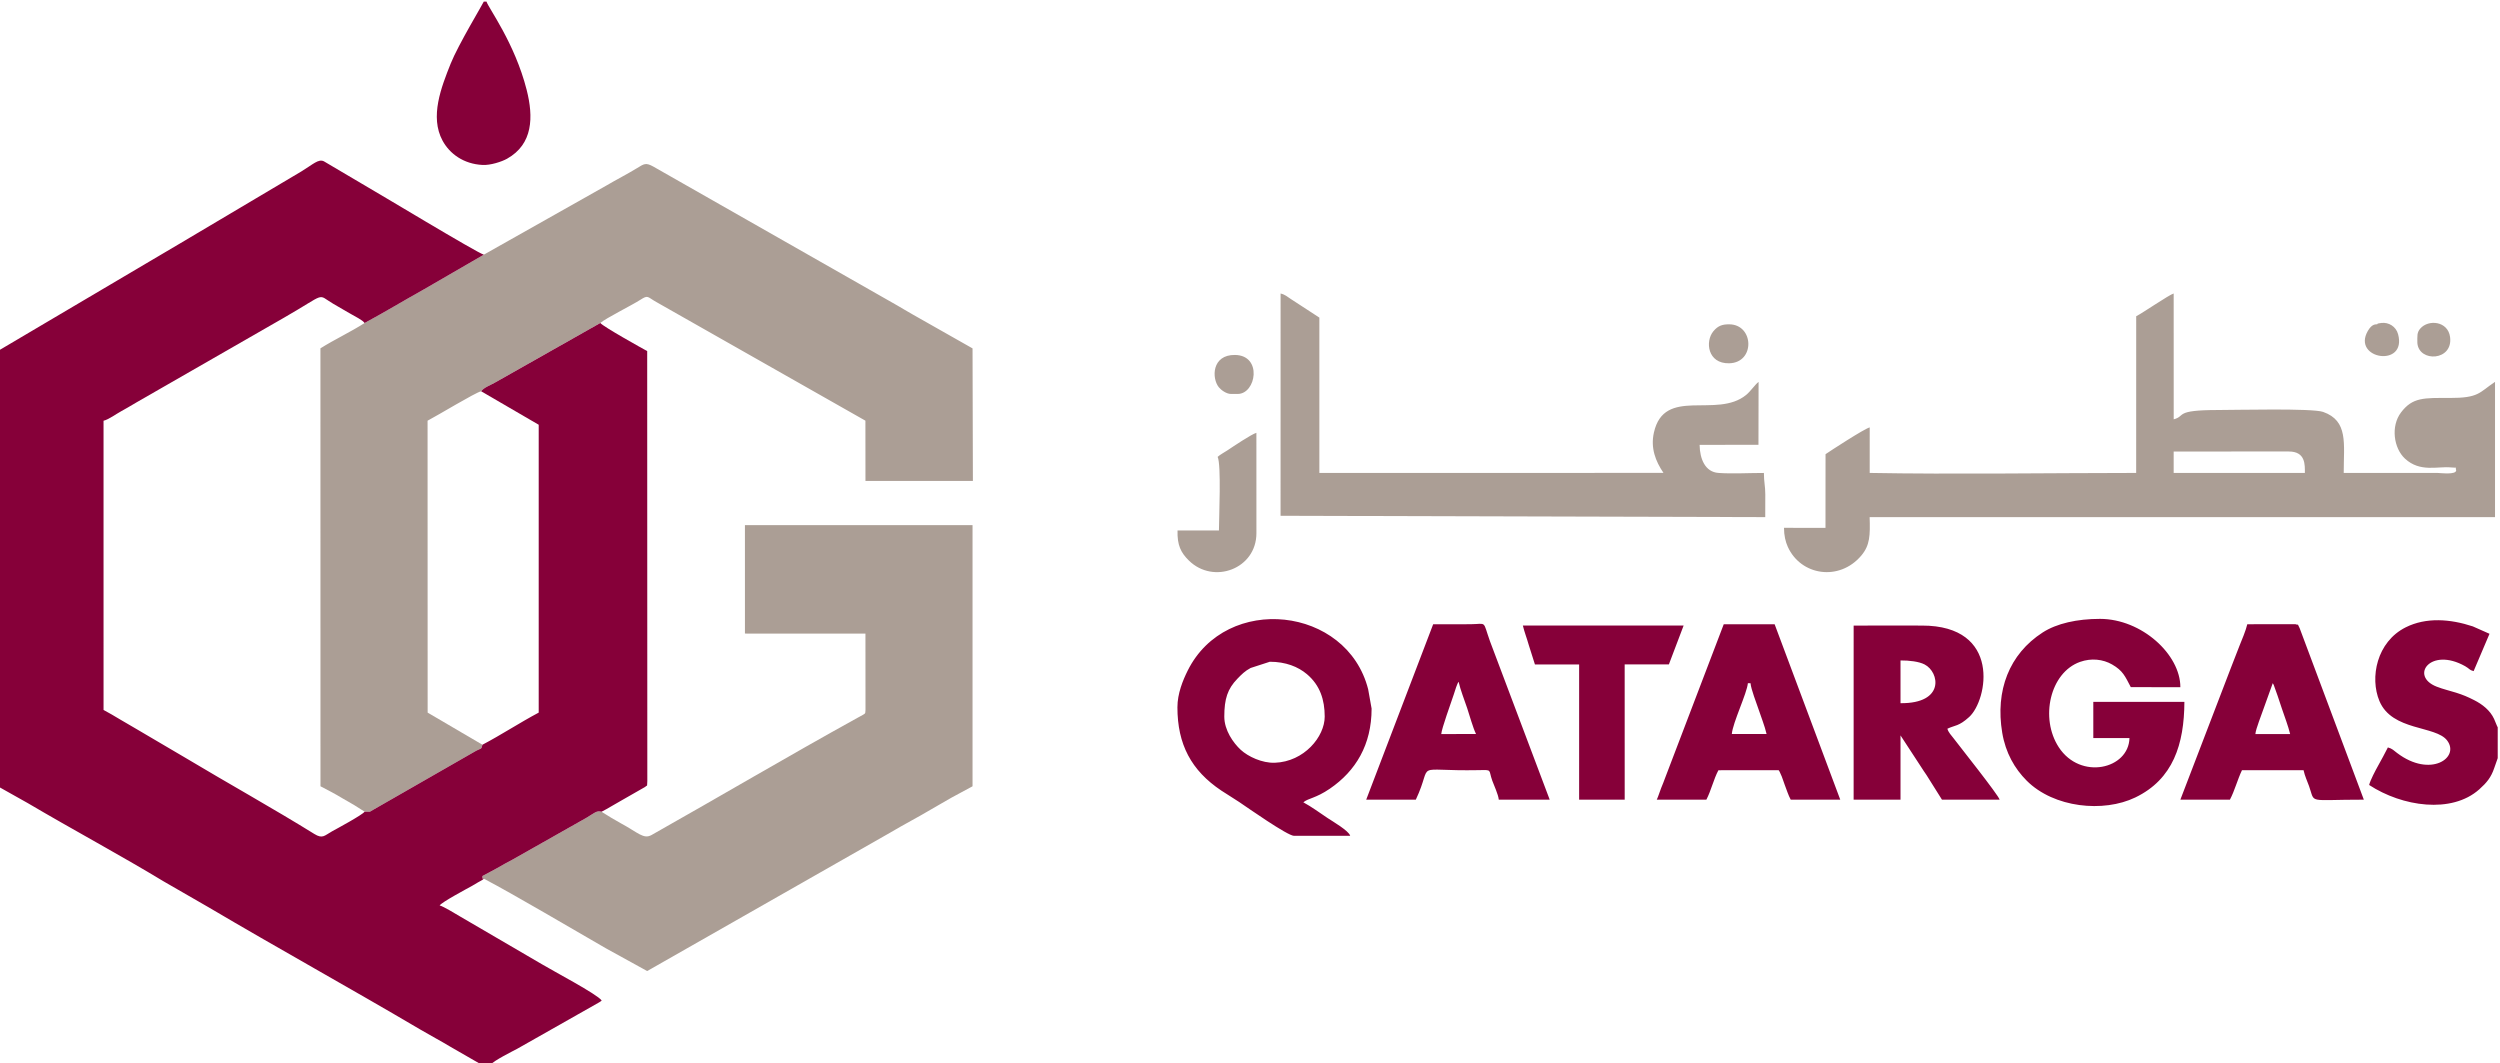
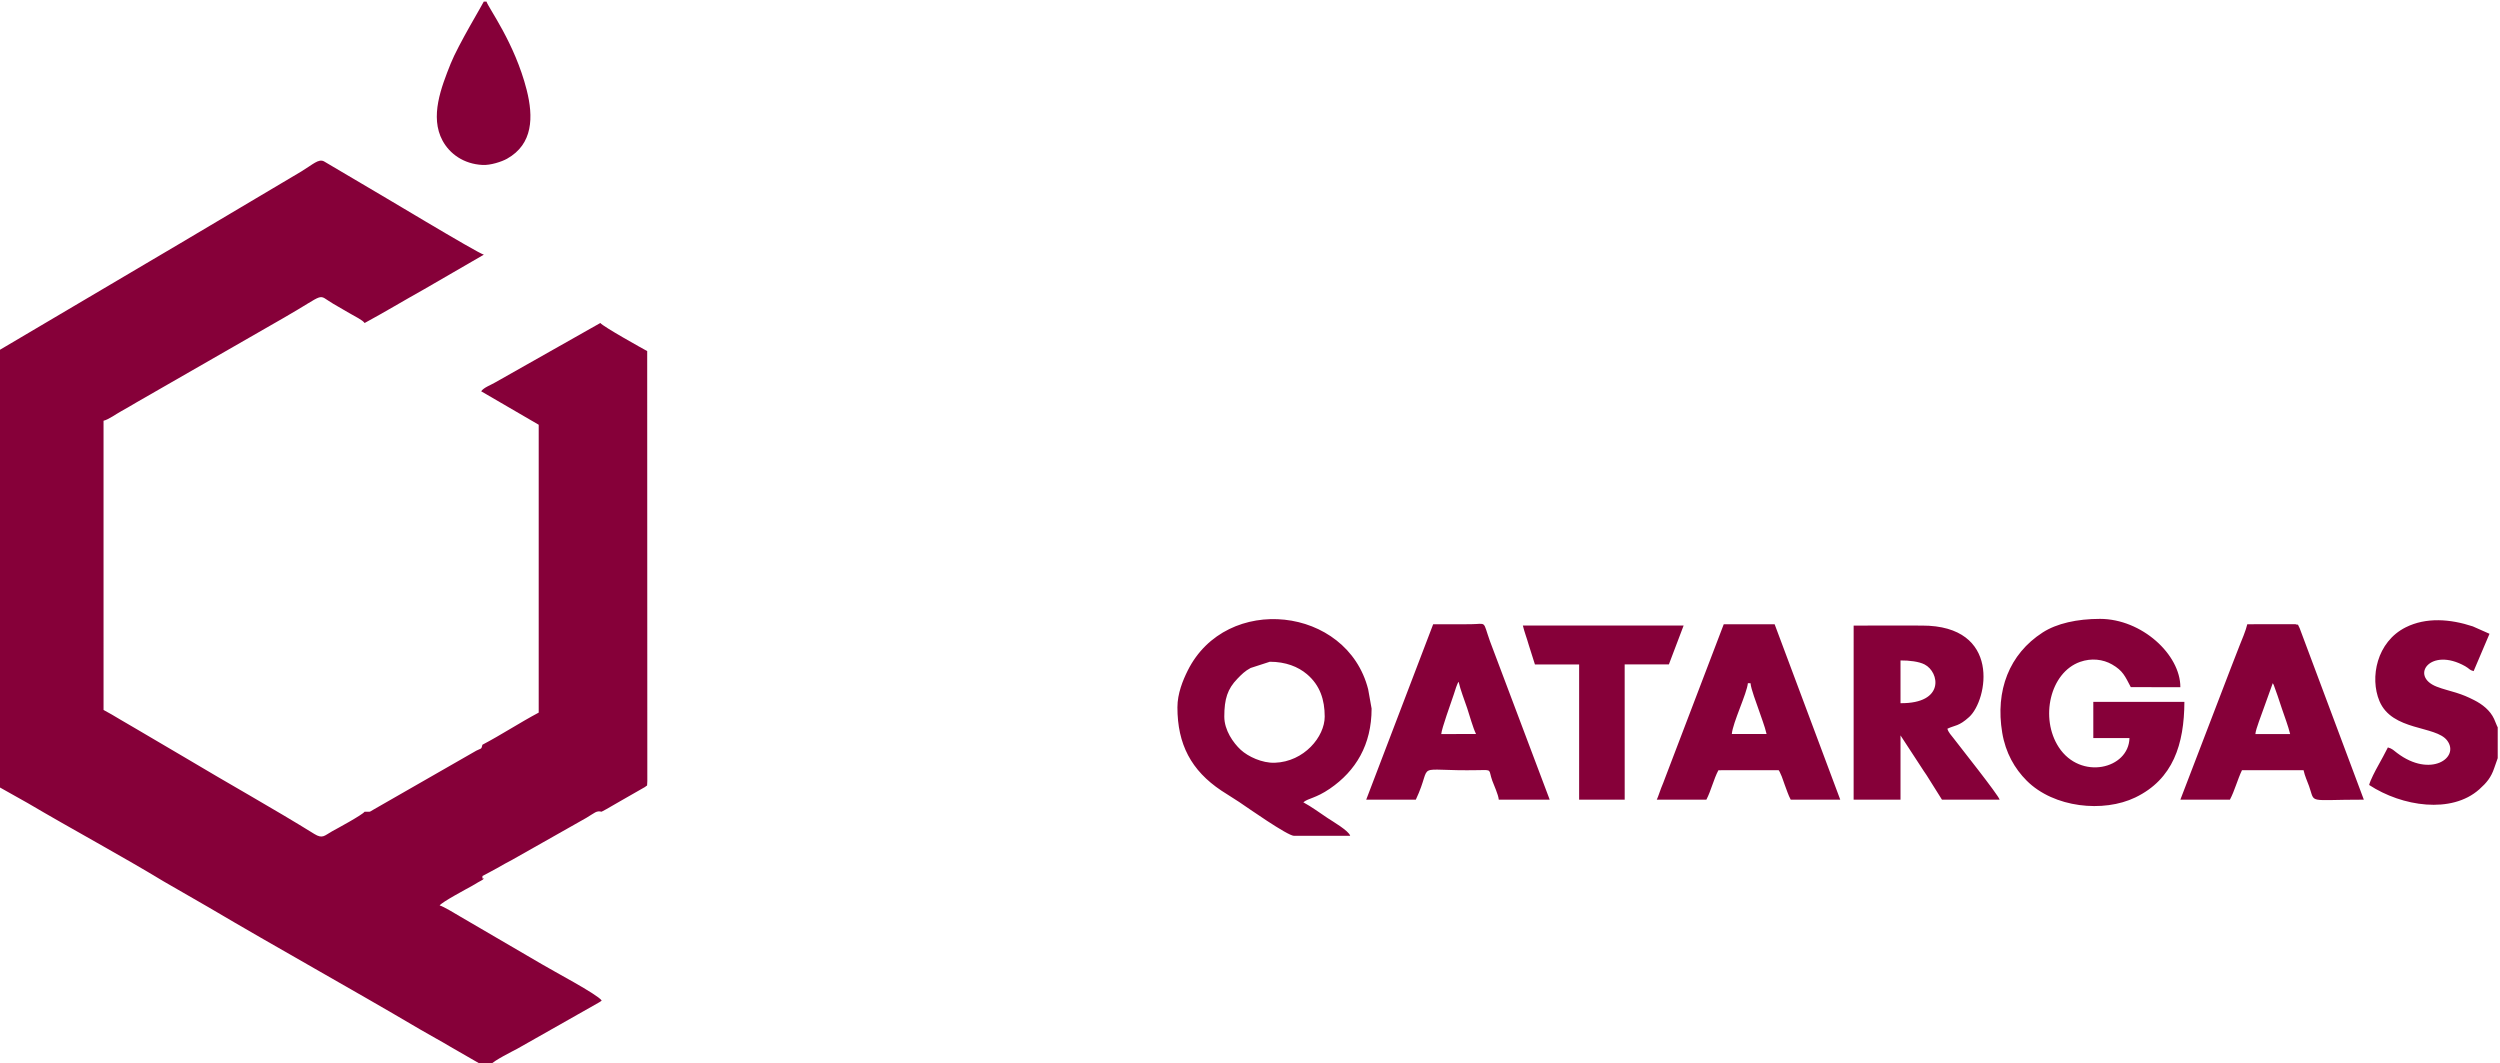
<svg xmlns="http://www.w3.org/2000/svg" xml:space="preserve" width="30.171mm" height="12.831mm" style="shape-rendering:geometricPrecision; text-rendering:geometricPrecision; image-rendering:optimizeQuality; fill-rule:evenodd; clip-rule:evenodd" viewBox="0 0 3017.1 1283.1">
  <defs>
    <style type="text/css">  .fil1 {fill:#860039} .fil0 {fill:#AB9E95}  </style>
  </defs>
  <g id="Слой_x0020_1">
    <g id="_1402660355104">
-       <path class="fil0" d="M583.91 307.33l-71.66 41.5c-24.67,13.78 -47.82,27.76 -72.21,40.98 -16.89,10.84 -36,19.7 -53.33,30.58l0.05 528.51c9.13,4.69 18.22,9.48 27.1,14.86 4.49,2.71 9.07,5.22 13.36,7.7l12.81 8.12c8.81,0.05 4.8,0.66 10.51,-2.42l124.3 -71.25c6.16,-3.23 5.89,-1 7.36,-7.15l-66.1 -38.75 -0.09 -352.29c12.57,-6.53 57.4,-33.85 64.66,-35.53 3.33,-4.64 11.25,-7.31 16.86,-10.6l126.98 -71.81c6.26,-5.55 37.83,-21.25 48.13,-27.86 10,-6.41 8.13,-3.61 20.27,3.05l251.5 142.73 0.06 72.75 129.65 0 -0.42 -159.99 -73.21 -41.5c-6.14,-3.4 -11.72,-6.95 -17.34,-10.14l-294.54 -167.69c-9.27,-5.15 -11.1,-3.54 -19.84,1.8 -12.61,7.71 -24.32,13.52 -37.14,21.09l-147.72 83.31zm142.09 672.26c-6.45,-1.48 -7.97,1.26 -18.36,7.4l-89.79 50.8c-6.04,3.12 -11.65,6.26 -17.73,9.76 -5.98,3.45 -11.86,6.35 -17.87,9.64 -0.08,6.04 -0.41,1.55 1.63,3.24 34.08,17.69 111.89,63.66 147.15,83.92l50 27.55 293.44 -167.12c17.04,-10.12 32.63,-18.08 49.46,-28.09 8.31,-4.94 15.84,-9.01 24.62,-14.18l25.15 -13.58 0 -315.16 -274.69 0 0.02 130.85 145.43 0.03 0.06 92.2c-0.77,5.16 1.9,3.08 -9.84,9.56 -82.07,45.29 -166.59,95.23 -248.3,141.29 -9.74,5.49 -16.15,-2.82 -37.11,-14.11 -4.84,-2.61 -6.34,-3.82 -11.29,-6.49l-11.04 -6.82c-0.2,-0.14 -0.64,-0.44 -0.94,-0.69zm1897.27 -434.7l138.97 -0.01c20.47,0 19.37,16.35 19.37,25.87l-158.34 0 0 -25.86zm-45.22 -163.25l-0.04 189.11c-101.97,0.05 -221.83,1.83 -321.58,-0.01l0.01 -54.94c-6.51,1.56 -48.07,28.71 -53.31,32.32l-0.06 88.94 -50.07 -0.07c0.02,9.39 1.83,16.8 4.58,22.91 15.66,34.74 62.09,42.06 88.71,10.57 10.51,-12.43 10.74,-24.44 10.06,-46.39l754.73 -0.02 0 -163.22c-19.4,13 -19.31,19.52 -54.92,19.43 -30.66,-0.07 -44.57,-0.99 -58.5,17.44 -12.62,16.68 -8.87,43.12 4.7,55.72 18.36,17.04 39.64,9 55.6,10.68 9.83,1.03 4.33,-1.44 6.26,3.41 0.01,5.83 -18.79,3.24 -22.6,3.24l-113.14 0.01c0,-35.61 5.72,-62.92 -24.91,-73.68 -13.14,-4.61 -105.63,-2.27 -126.98,-2.27 -53.25,0 -38.23,7.3 -53.28,11.24l-0.04 -151.86c-5.22,1.35 -37.5,23.57 -45.22,27.44zm-1032.62 240.82l584.94 1.62c0,-9.17 0.07,-18.36 0.06,-27.53 -0.02,-10.26 -1.68,-14.58 -1.68,-25.77 -17,-0.05 -38.51,1.19 -54.92,-0.04 -15.98,-1.19 -22.39,-16.73 -22.68,-33.88l71.03 -0.06 0.14 -75.9c-4.04,2.91 -9.61,11.3 -14.99,15.7 -35.6,29.13 -98.82,-10.47 -111.33,45.42 -4.2,18.76 1.98,34.56 11.55,48.67l-415.28 0.08 0 -187.48 -34.27 -22.32c-4.55,-2.9 -6.81,-5.42 -12.54,-6.75l-0.03 268.24zm-75.93 -71.1c4.49,9.48 1.66,72.36 1.56,88.86l-49.96 0c-0.5,17.7 4.01,26.74 13.7,36.26 29.69,29.17 81.5,10.17 81.5,-33.01l-0.03 -121.12c-5.59,1.44 -28.04,16.52 -35.16,21.26 -4.12,2.74 -8.22,4.71 -11.61,7.75zm16.11 -75.93l8.08 0c22.33,0 30.08,-46.61 -3.22,-47.06 -28.11,-0.38 -28.33,28.22 -19.49,39.04 2.68,3.28 9.04,8.02 14.63,8.02zm601.15 -84.03c-7.44,0 -13.14,1.24 -19.03,8.42 -10.11,12.3 -6.92,39.13 19.03,38.61 31.84,-0.65 30.08,-47.03 0,-47.03zm782.1 -0.06c-1.19,0.35 -5.98,-1.19 -11.29,8.09 -19.52,34.1 47.46,44.77 36.55,3.92 -2.49,-9.36 -11.37,-14.66 -20.2,-13.59 -6.81,0.82 -4.14,1.3 -5.06,1.58zm48.52 22.66c1.88,23.59 43.34,21.73 39.47,-7.3 -2.57,-19.25 -26.09,-21.56 -35.95,-10.18 -4.26,4.91 -3.52,9.1 -3.52,17.48z" />
      <path class="fil1" d="M-2.72 423.69l0 525.18 36.23 20.35c52.63,31.07 112.94,63.55 164.05,94.51l54.33 31.31c83.64,49.42 171.39,97.93 255.1,147.29 12.91,7.62 24.26,13.5 37,21.18l33.84 19.48c2.86,1.82 1.16,0.61 2.81,2.03l11.35 0c3.66,-4.99 26.68,-16.32 32.3,-19.37l99.03 -56.12c3.5,-2.41 0.88,-0.39 2.81,-2.08 -4.89,-7.36 -59.47,-36.11 -72.44,-43.95l-97.95 -57.19c-5.62,-3.28 -20.29,-12.32 -25.17,-13.61 3.15,-4.27 30.99,-19.1 39.29,-23.7 3.64,-2.03 3.47,-2.14 7.11,-4.2 1.13,-0.64 2.04,-1.06 3.13,-1.72 3.27,-1.99 1.44,-0.6 3.78,-2.65 -2.04,-1.69 -1.71,2.8 -1.63,-3.24 6.01,-3.29 11.89,-6.19 17.87,-9.64 6.08,-3.5 11.69,-6.64 17.73,-9.76l89.79 -50.8c10.39,-6.14 11.91,-8.88 18.36,-7.4 8,-3.98 15.32,-8.85 23.8,-13.46l28.78 -16.46c3.23,-3.22 2.04,1.24 2.62,-7.09l-0.15 -518.89c-5.08,-2.73 -53.42,-29.63 -56.54,-33.91l-126.98 71.81c-5.61,3.29 -13.53,5.96 -16.86,10.6l69.46 40.41 -0.01 347.38c-23,12.24 -45.06,26.78 -67.92,38.78 -1.47,6.15 -1.2,3.92 -7.36,7.15l-124.3 71.25c-5.71,3.08 -1.7,2.47 -10.51,2.42 -3.02,4.09 -33.92,20.73 -39.31,23.69 -9.08,5 -11.24,9.48 -21.4,3.17 -48.3,-30.02 -106.19,-62.27 -156.48,-92.43l-59.02 -34.71c-6.29,-3.81 -12.81,-7.4 -19.39,-11.33 -6.53,-3.9 -12.44,-7.46 -19.48,-11.18l-0.01 -349.03c6.07,-1.4 15.24,-8.19 21.03,-11.32 6.52,-3.52 13.21,-7.64 19.46,-11.25l177.6 -101.96c52.41,-30.08 38.79,-28.62 58.92,-16.76 7.24,4.26 12.3,7.02 19.42,11.29 7.3,4.37 15.93,8.18 18.67,12.05 24.39,-13.22 47.54,-27.2 72.21,-40.98l71.66 -41.5c-7.31,-1.68 -128.92,-75.22 -147.14,-85.58l-45.82 -27.05c-6.6,-3.35 -13.22,3.67 -27.16,12.12l-146.03 86.67c-12.74,7.72 -23.95,13.96 -36.58,21.59l-183.9 108.61zm1480.25 441.17c0,-21.44 3.94,-33.46 15.74,-45.66 5.18,-5.36 9.1,-9.35 16.03,-13.06l23.17 -7.51c19.19,0.01 34.11,5.98 44.78,14.98 15.95,13.47 21.46,31.16 21.46,51.25 0,24.11 -24.68,54.39 -60.22,55.66 -15.22,0.55 -32.25,-7.41 -41.17,-15.66 -8.92,-8.26 -19.79,-23.58 -19.79,-40zm-56.57 -11.31c-0.01,44.68 16.64,76.25 52.98,100.55 7.49,5.01 14.17,8.83 21.67,13.88 10,6.74 57.85,40.4 65.95,40.72l67.92 0c-1.65,-6.11 -21.67,-17.71 -27.17,-21.37 -9.65,-6.43 -19.48,-13.73 -29.39,-19.06 5.82,-5.02 14.87,-4.73 31.98,-16.44 31.34,-21.44 50.41,-53.08 50.4,-96.67l-4.16 -23.31c-25.4,-100.15 -171.12,-116.3 -217.81,-22.49 -5.79,11.63 -12.36,27.58 -12.37,44.19zm1215.27 -6.52l-109.95 0.04 0.01 43.68 43.64 -0.02c-0.89,37.46 -59.12,51.21 -85.35,11.02 -22.85,-35.02 -10.66,-90.04 25.73,-102.97 13.54,-4.8 27.63,-3.22 38.6,3.09 13.22,7.61 15.64,14.15 22.64,27.42l59.8 0.02c0.09,-39.3 -46.46,-82.34 -96.96,-82.43 -27.64,0 -52.29,5.5 -69.22,16.43 -40.38,26.07 -57.31,70.06 -48.8,120.99 4.06,24.32 15.07,43.34 29.48,57.78 32.94,33 92.85,38.79 131.13,20.33 45.74,-22.06 58.99,-64.3 59.25,-115.38zm-342.62 -49.99c10.65,-0.06 22.18,1.3 29.05,4.83 18.08,9.28 24.71,47.25 -29.04,46.77l-0.01 -51.6zm-56.58 168.02l56.59 0.01 0 -77.55 24.88 38.09c2.4,3.95 3.91,5.82 6.46,9.7l18.7 29.78 69.61 0c-1.58,-5.7 -48.33,-64.48 -55.48,-73.92 -2.9,-3.84 -6.36,-7.16 -7.61,-11.72 9.03,-4.35 13.65,-2.64 26.28,-14.15 22.46,-20.45 39.1,-110.46 -57,-110.34 -27.46,0.03 -54.95,-0.12 -82.41,0.02l-0.02 210.08zm-147 -79.25c1.04,-13.41 18.34,-49.19 19.38,-61.33l3.18 0c0.63,7.38 7.15,23.88 9.48,30.91 3.22,9.72 7.69,20.77 9.91,30.47l-41.95 -0.05zm-90.57 79.25l59.86 0.01c5.69,-10.89 8.77,-24.77 14.53,-35.52l72.7 -0.03c1.22,1.77 0.27,0.13 1.74,3.08 0.95,1.9 1.01,2.01 1.99,4.46 1.47,3.7 1.93,5.7 3.4,9.54 2.52,6.56 4.49,13.03 7.43,18.44l59.78 0.02 -79.2 -211.71 -61.4 0 -70.51 184.82c-1.88,5.28 -2.97,7.75 -5,12.78 -2.01,4.96 -3.31,9.96 -5.32,14.11zm722.41 -79.18c0.49,-6.25 7.46,-23.23 10.3,-31.71l10.68 -29.69c0.22,0.32 0.47,0.8 0.58,1.02 0.12,0.22 0.44,0.76 0.58,1.04l4.68 13.09c1.94,5.9 3.55,10.7 5.25,15.75 3.31,9.87 7.48,20.56 9.89,30.48l-41.96 0.02zm-90.52 79.17l59.8 0.01c5.65,-10.58 9.26,-24.56 14.55,-35.55l74.32 0c1.67,7.46 4.17,12.39 6.63,19.2 7.83,21.68 -3.49,16.29 66.12,16.36l-77.47 -206.99c-3.77,-7.02 0.08,-2.88 -4.98,-4.74l-58.2 0.01c-1.8,7.82 -6.64,19.06 -9.45,26.08 -3.66,9.12 -6.75,17.4 -10.41,26.77l-60.91 158.85zm-892 -79.17c0.54,-6.83 11.53,-36.99 15.14,-47.86 1.12,-3.37 1.67,-5.43 2.78,-8.55 0.59,-1.65 0.47,-1.51 1.35,-3.49 1.53,-3.44 0.57,-1.48 1.71,-3.11 2.22,9.93 6.8,21.31 10.28,31.7 3.28,9.79 6.81,23.2 10.7,31.27l-41.96 0.04zm-90.56 79.2l59.88 -0.02c22.4,-47.58 -6.9,-34.04 75.97,-35.62 16.73,-0.32 11.43,-0.85 16.31,12.75 1.93,5.39 7.34,16.81 7.83,22.9l61.46 -0.01 -72.12 -191.33c-9.01,-25.41 -3.34,-20.66 -23.23,-20.42 -15.05,0.19 -30.21,0.02 -45.28,0.02l-80.82 211.73zm1365.55 -50.1l0 -37.22c-0.22,-0.33 -0.5,-1.26 -0.58,-1.03l-3.8 -9.11c-4.74,-10.3 -14.12,-17.66 -24.14,-22.72 -8.04,-4.06 -13.15,-6.23 -21.75,-8.96 -8.19,-2.61 -15.28,-4.07 -23.43,-7.27 -32.9,-12.88 -7.44,-48.22 34.39,-24.7 5.71,3.22 4.69,4.52 10.24,5.97l19.17 -45.07 -20.17 -8.94c-27.2,-8.98 -56.34,-11.19 -80.95,1.13 -35.04,17.55 -43.54,60.75 -31.73,88.95 15.29,36.49 67.86,29.39 81.71,47.61 15.8,20.77 -20.15,45.61 -60.4,15.1 -3.86,-2.92 -5.86,-5.33 -11.1,-6.72 -4.05,7.97 -7.39,14.2 -11.83,22.12 -3.06,5.46 -9.46,17.51 -10.79,23.21 39.85,26.1 99.57,35.08 132.97,5.22 8.89,-7.95 14.23,-14.41 17.99,-25.63l4.2 -11.94zm-1161.94 -113.12l53.36 0 -0.01 163.24 54.99 0 -0.03 -163.27 53.35 0.01 17.8 -46.92 -194.01 0.04c1.91,8.07 4.61,14.56 7.16,23.59l7.39 23.31zm-1265.25 -799.94l-3.3 0c-0.44,1.67 -31.04,52.47 -39.93,74.79 -11.36,28.52 -25.44,64.12 -9.85,92.98 8.62,15.95 25.46,28.24 48.33,29.39 9.58,0.48 23.08,-3.91 29.52,-7.52 31.46,-17.66 31.96,-50.41 23.7,-83.01 -14.39,-56.81 -46.6,-99.53 -48.47,-106.63z" />
    </g>
  </g>
</svg>